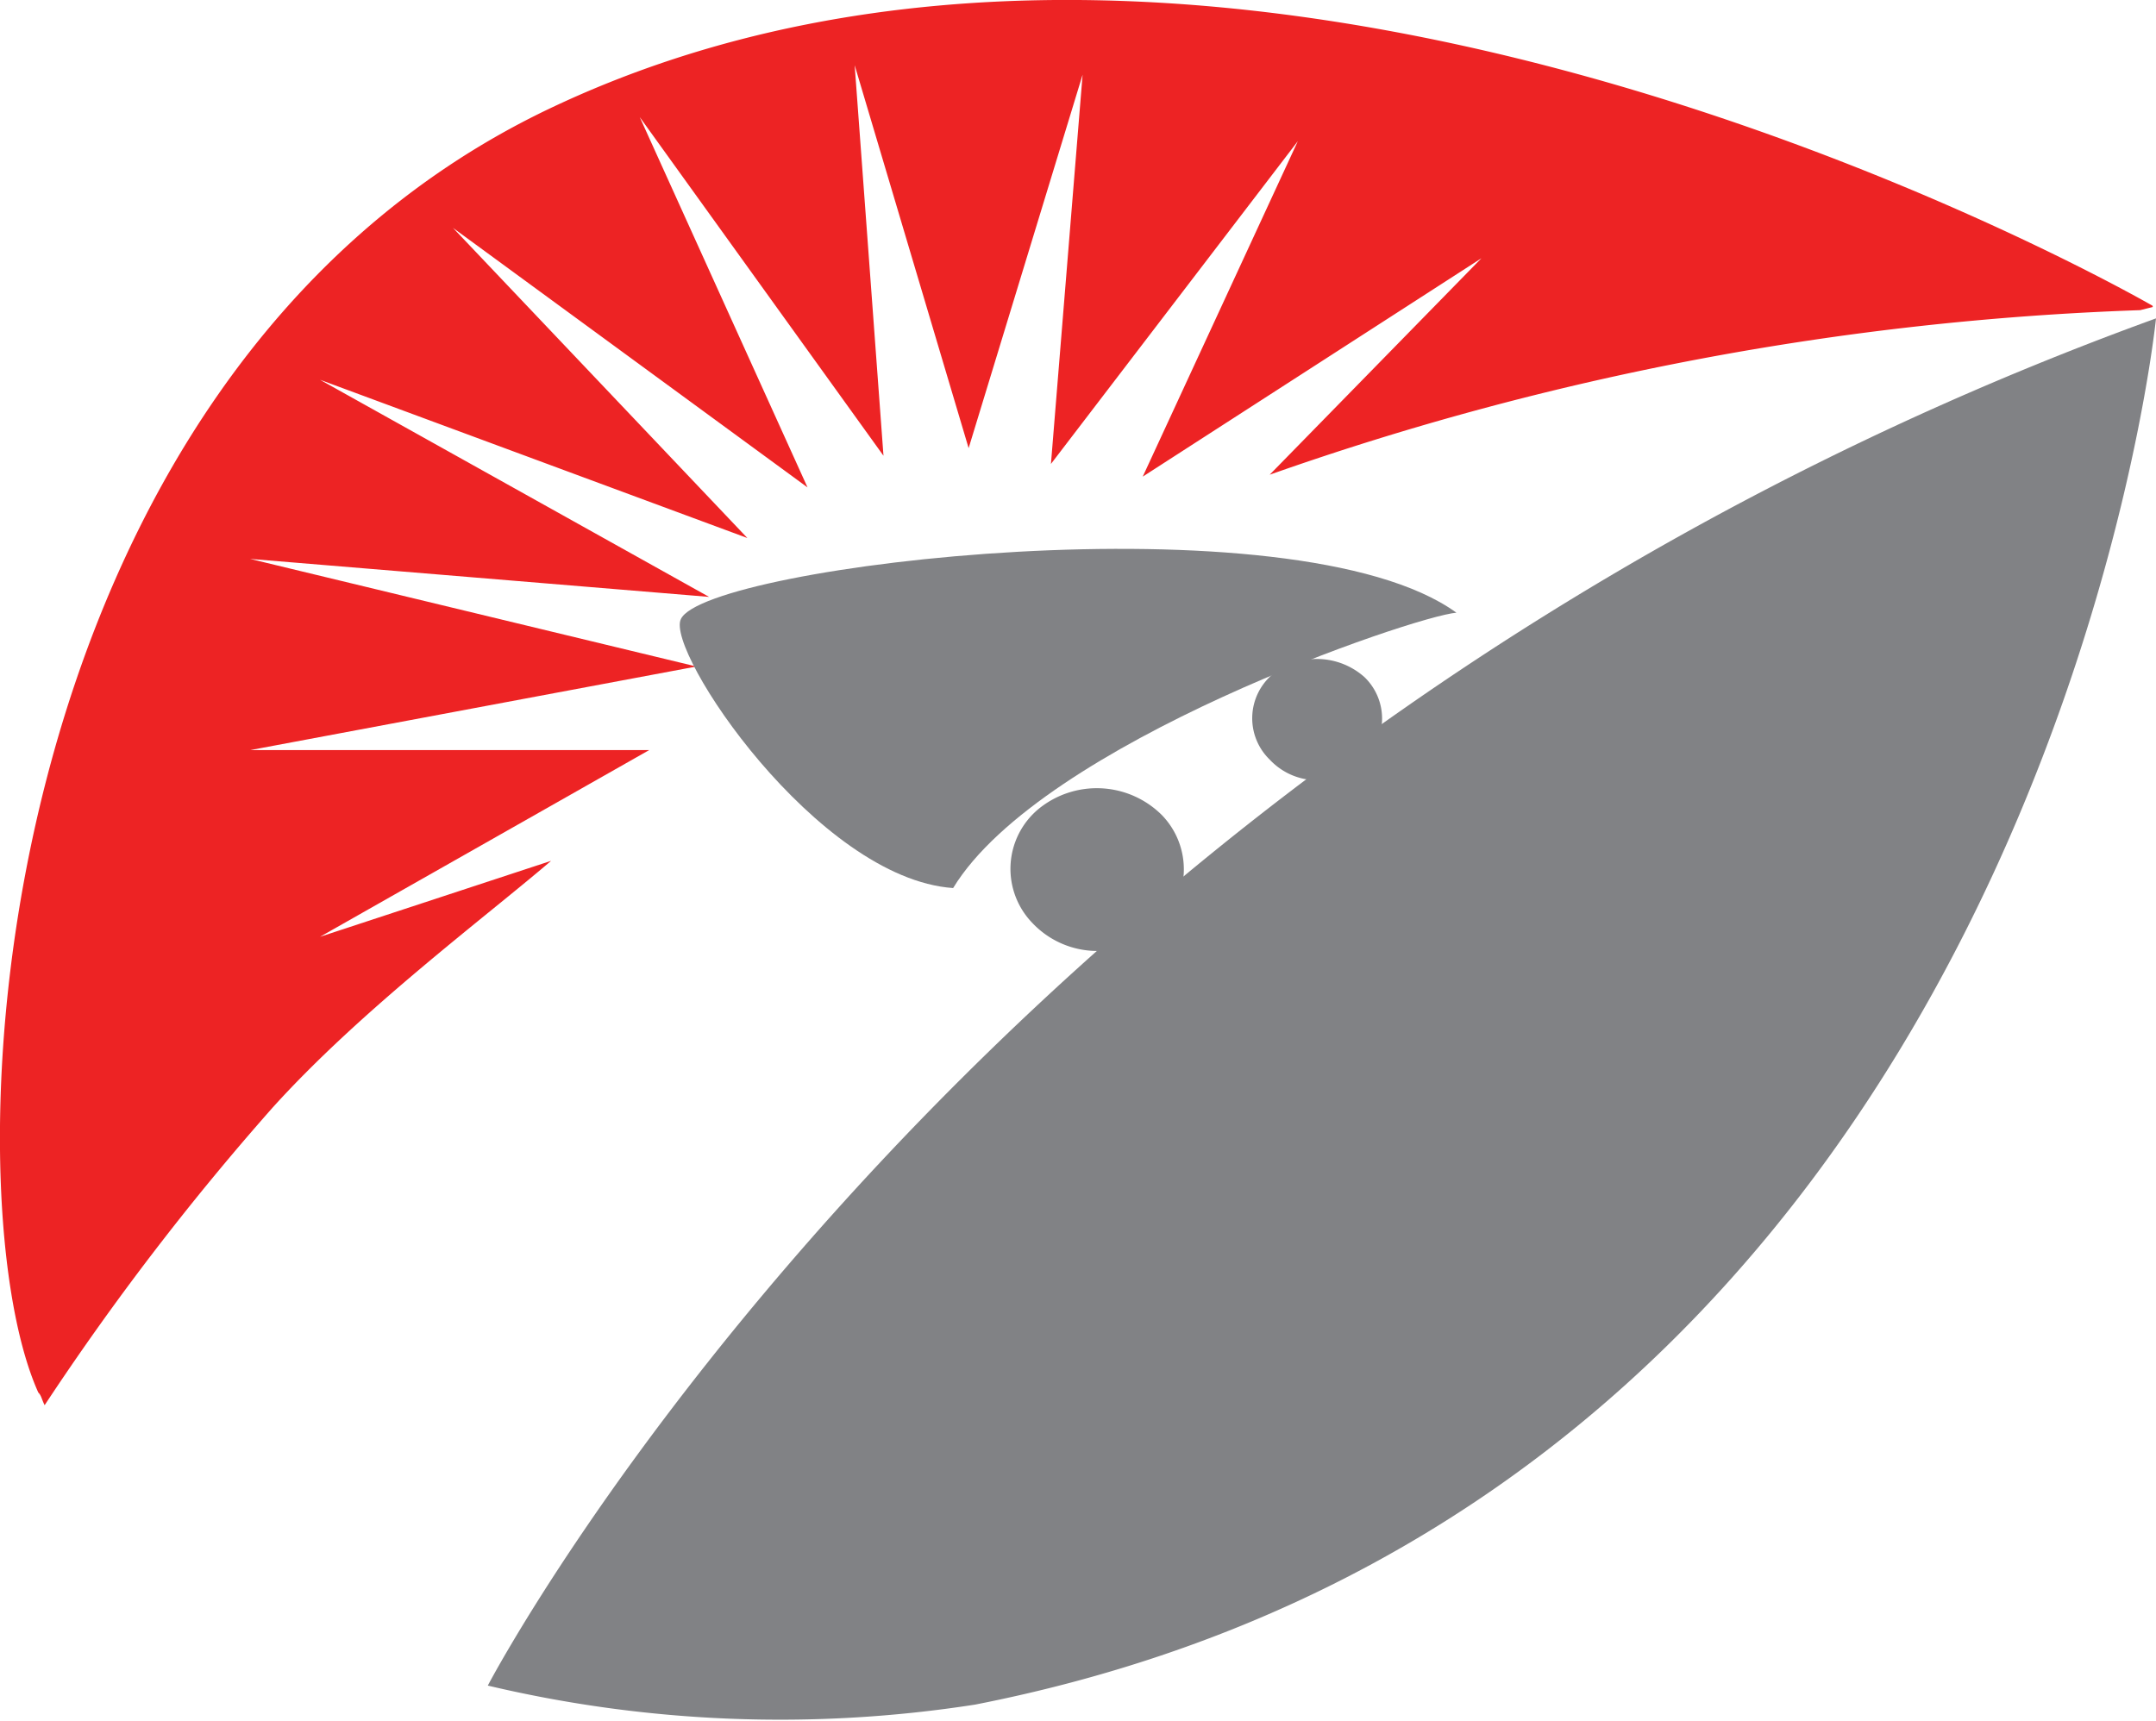
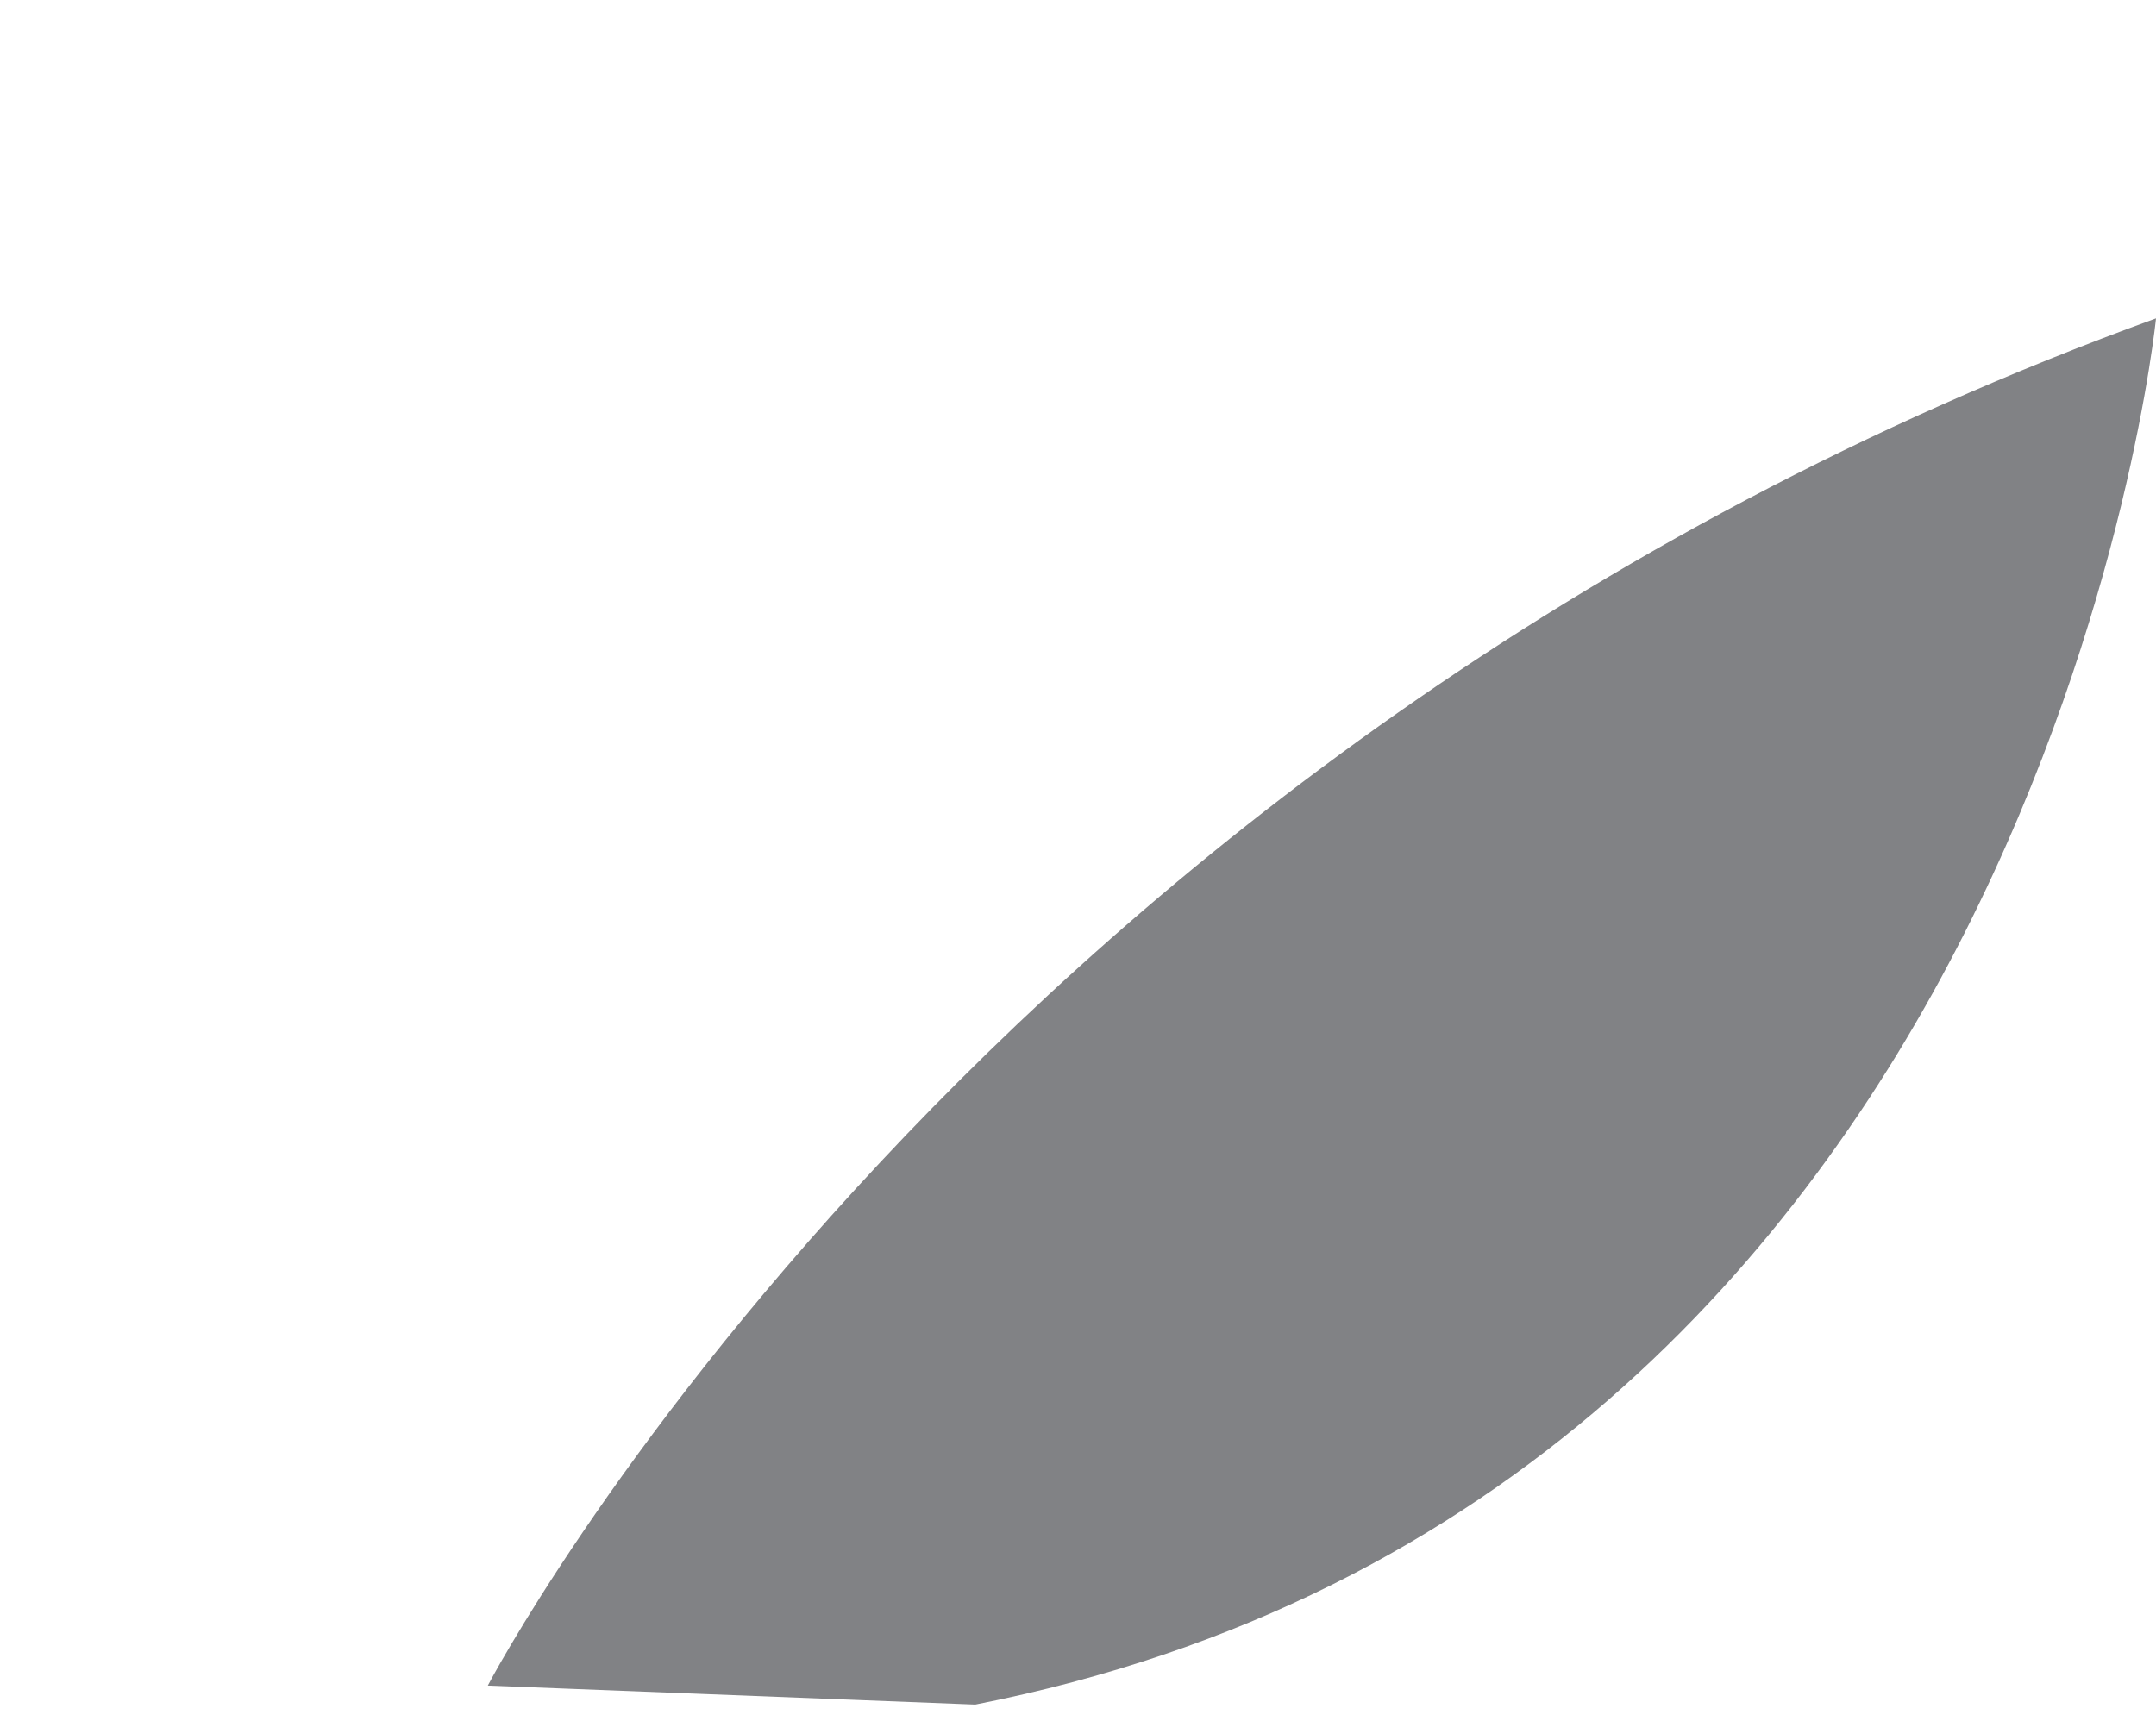
<svg xmlns="http://www.w3.org/2000/svg" viewBox="0 0 68.11 54.37">
  <defs>
    <style>.cls-1{fill:#ed2324;}.cls-2{fill:#818285;}</style>
  </defs>
  <title>Asset 1</title>
  <g id="Layer_2" data-name="Layer 2">
    <g id="Layer_1-2" data-name="Layer 1">
-       <path class="cls-1" d="M68,9.66c-2.1-1.2-29.6-16.3-50.7-6.2C-.49,12-1.69,37.56,1.21,44c.1.1.1.2.2.4A84.16,84.16,0,0,1,8.61,35c2.8-3.1,6.7-6,8.8-7.8l-7.3,2.4,10.4-5.9H7.91L22,21.06l-14.1-3.4,14.5,1.2L10.11,12l13.5,5-9.3-9.8,11.2,8.2-5.3-11.7,7.7,10.7L27,2.06l3.6,12.1,3.6-11.8-1,12.3L41,4.46l-4.9,10.6,10.7-6.9L40.11,15a92.07,92.07,0,0,1,27.5-5.2l.4-.1" />
-       <path class="cls-2" d="M15.41,53.26s15.5-29.7,52.7-43.2c0,0-3.7,37.2-37.3,43.8a40.08,40.08,0,0,1-15.4-.6" />
-       <path class="cls-2" d="M30.11,28.06c-4.3-.3-9.1-7.5-8.6-8.5.8-1.7,19.4-3.9,24.5-.2-1.3.1-13.1,4.1-15.9,8.7" />
-       <path class="cls-2" d="M32.61,29.16a2.46,2.46,0,0,1,.2-3.6,2.91,2.91,0,0,1,3.9.2,2.46,2.46,0,0,1-.2,3.6,2.82,2.82,0,0,1-3.9-.2" />
-       <path class="cls-2" d="M40.11,24a1.82,1.82,0,0,1,.1-2.7,2.26,2.26,0,0,1,2.9.1,1.82,1.82,0,0,1-.1,2.7,2.05,2.05,0,0,1-2.9-.1" />
+       <path class="cls-2" d="M15.41,53.26s15.5-29.7,52.7-43.2c0,0-3.7,37.2-37.3,43.8" />
    </g>
  </g>
</svg>